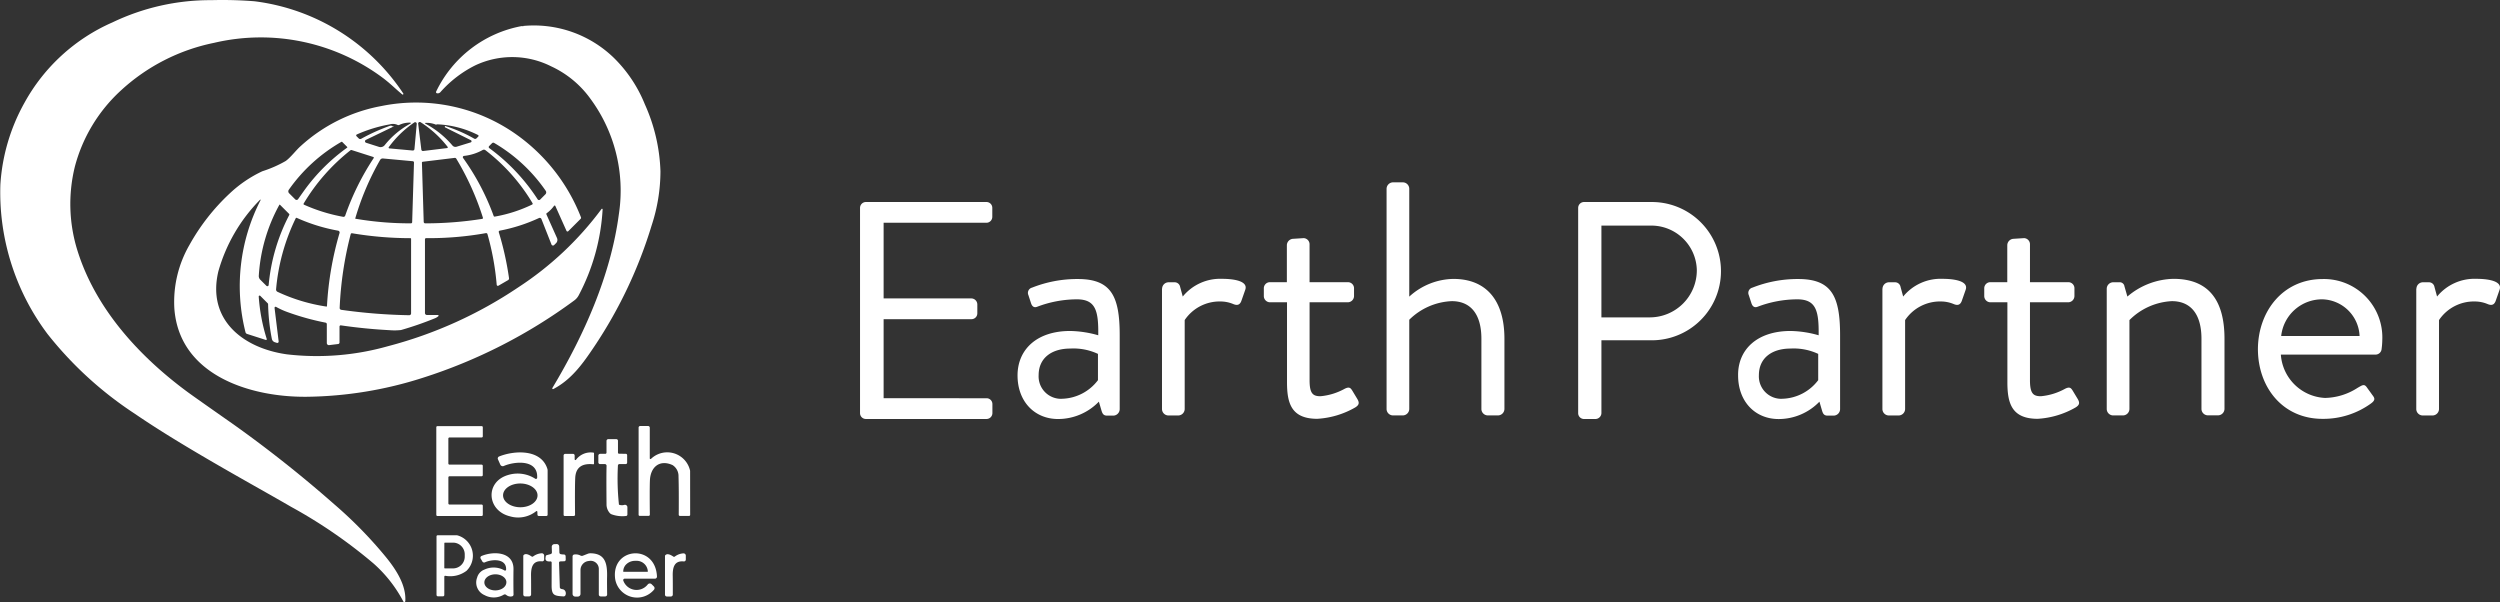
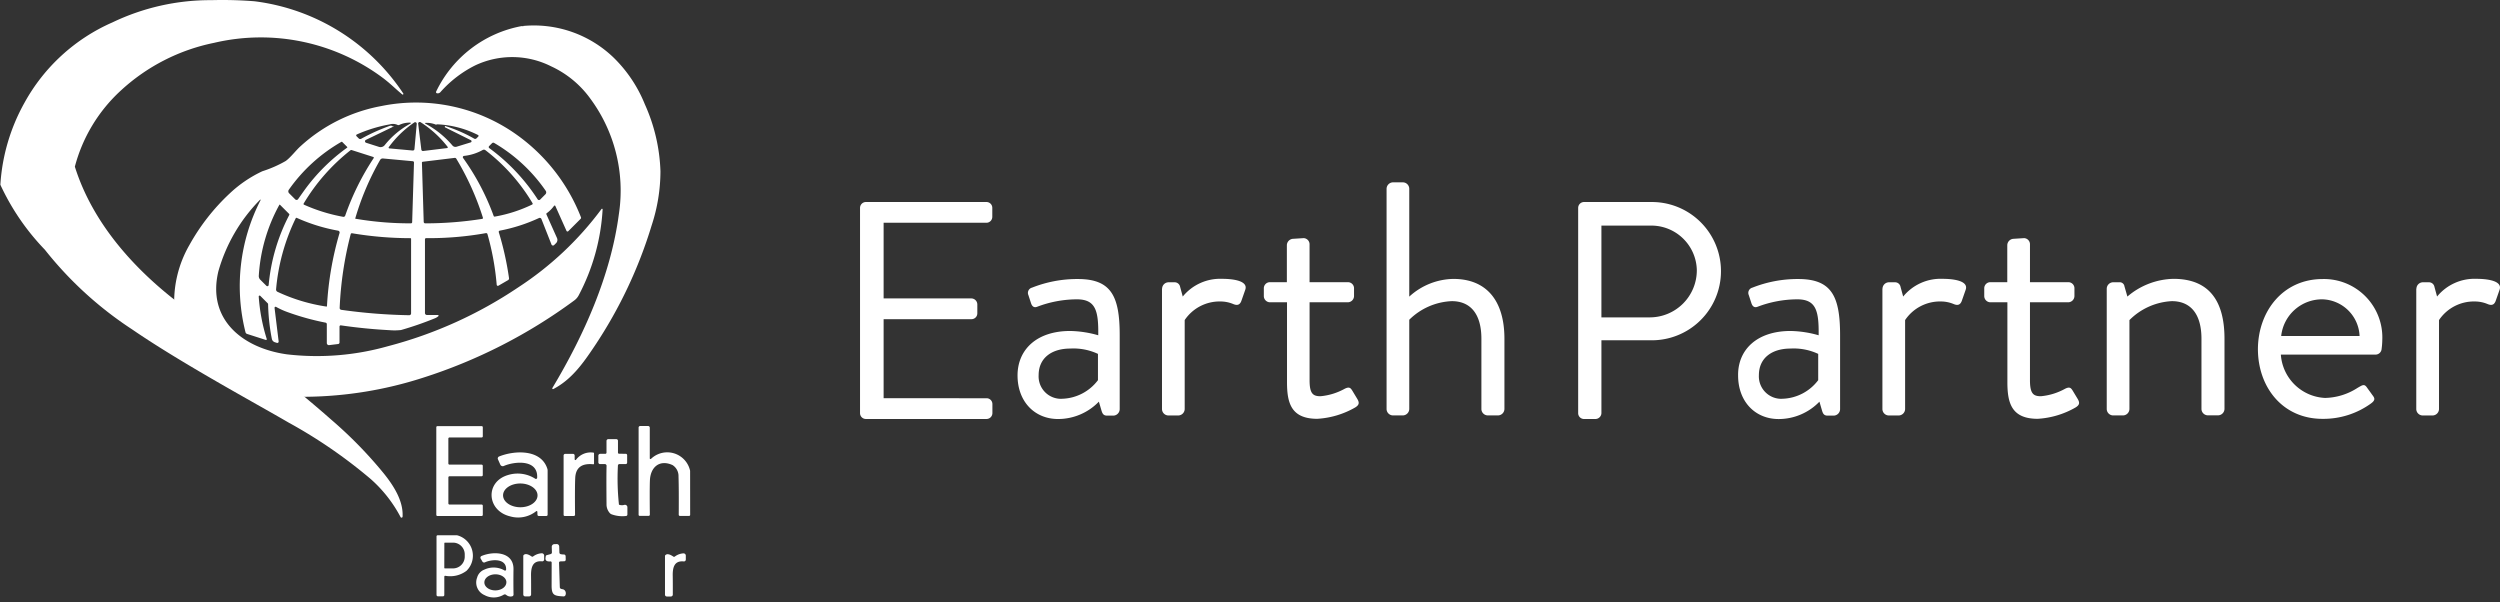
<svg xmlns="http://www.w3.org/2000/svg" width="273.426" height="65.847" viewBox="0 0 273.426 65.847">
  <rect x="0" y="0" width="273.426" height="65.847" fill="#333333" stroke="none" />
  <g id="グループ_36276" data-name="グループ 36276" transform="translate(19365.08 9447.805)">
    <path id="パス_309855" data-name="パス 309855" d="M75.82,18.445a.646.646,0,0,1,.633-.645h13.2a.638.638,0,0,1,.633.645v.98a.646.646,0,0,1-.633.645H78.4v8.275h9.615a.663.663,0,0,1,.633.645v.98a.638.638,0,0,1-.633.645H78.4v8.646H89.665a.638.638,0,0,1,.633.645v.979a.646.646,0,0,1-.633.645H76.453a.638.638,0,0,1-.633-.645Z" transform="translate(-19346.838 -9443.511)" fill="#fff" />
    <path id="パス_309856" data-name="パス 309856" d="M95.467,30.271a11.778,11.778,0,0,1,3.065.471c.037-2.692-.286-3.932-2.345-3.932a12.308,12.308,0,0,0-4.317.806c-.36.149-.57-.037-.682-.36l-.3-.918a.59.59,0,0,1,.4-.806,13.389,13.389,0,0,1,5.012-.943c3.672,0,4.578,1.9,4.578,6.151v8.089a.717.717,0,0,1-.682.7h-.7c-.4,0-.506-.223-.608-.546L98.6,38a6.2,6.2,0,0,1-4.466,1.9c-2.519,0-4.429-1.861-4.429-4.777C89.71,32.343,91.757,30.271,95.467,30.271Zm-.927,7.415a5.09,5.09,0,0,0,3.96-2.035V32.777a6.32,6.32,0,0,0-3.027-.583c-2.022,0-3.461,1.017-3.461,2.915a2.449,2.449,0,0,0,2.524,2.581Z" transform="translate(-19343.496 -9441.877)" fill="#fff" />
    <path id="パス_309857" data-name="パス 309857" d="M102.453,25.645a.717.717,0,0,1,.683-.7h.682a.609.609,0,0,1,.608.506l.286,1.054a5.289,5.289,0,0,1,4.317-1.938c1.079,0,2.878.186,2.519,1.2l-.434,1.24c-.186.471-.506.471-.869.323a3.634,3.634,0,0,0-1.4-.286,4.6,4.6,0,0,0-3.921,2.035v9.733a.717.717,0,0,1-.683.7h-1.116a.708.708,0,0,1-.683-.7V25.645Z" transform="translate(-19340.434 -9441.877)" fill="#fff" />
    <path id="パス_309858" data-name="パス 309858" d="M113.938,28H112.1a.683.683,0,0,1-.683-.7V26.5a.668.668,0,0,1,.683-.7h1.836V21.756a.717.717,0,0,1,.683-.7l1.154-.074a.674.674,0,0,1,.645.7V25.8H120.6a.668.668,0,0,1,.682.7V27.3a.691.691,0,0,1-.682.7H116.42v8.525c0,1.452.36,1.749,1.191,1.749a6.716,6.716,0,0,0,2.63-.806c.546-.286.683-.074.869.223l.546.906c.248.434.149.657-.248.906a9.4,9.4,0,0,1-4.144,1.24c-2.878,0-3.312-1.749-3.312-4.007V28Z" transform="translate(-19338.271 -9442.743)" fill="#fff" />
    <path id="パス_309859" data-name="パス 309859" d="M122.24,16.765a.717.717,0,0,1,.683-.7h1.116a.708.708,0,0,1,.682.7v11.8a7.314,7.314,0,0,1,4.826-1.938c3.561,0,5.583,2.3,5.583,6.55v7.679a.716.716,0,0,1-.682.7h-1.154a.708.708,0,0,1-.683-.7V33.178c0-2.766-1.229-4.119-3.238-4.119a7.016,7.016,0,0,0-4.652,2.035v9.762a.717.717,0,0,1-.682.7h-1.116a.708.708,0,0,1-.683-.7Z" transform="translate(-19335.67 -9443.927)" fill="#fff" />
    <path id="パス_309860" data-name="パス 309860" d="M139.13,18.445a.646.646,0,0,1,.633-.645h7.406a7.561,7.561,0,0,1,.037,15.123h-5.533v7.964a.663.663,0,0,1-.633.645h-1.277a.638.638,0,0,1-.633-.645Zm7.877,11.972a5.15,5.15,0,0,0,5.1-5.185,4.978,4.978,0,0,0-5.1-4.851h-5.335V30.417Z" transform="translate(-19331.605 -9443.511)" fill="#fff" />
    <path id="パス_309861" data-name="パス 309861" d="M158.974,30.271a11.778,11.778,0,0,1,3.065.471c.037-2.692-.286-3.932-2.345-3.932a12.307,12.307,0,0,0-4.317.806c-.36.149-.57-.037-.683-.36l-.3-.918a.59.59,0,0,1,.4-.806,13.389,13.389,0,0,1,5.012-.943c3.672,0,4.578,1.9,4.578,6.151v8.089a.716.716,0,0,1-.683.7h-.683c-.4,0-.506-.223-.607-.546l-.286-.98a6.2,6.2,0,0,1-4.466,1.9c-2.519,0-4.429-1.861-4.429-4.777C153.2,32.343,155.265,30.271,158.974,30.271Zm-.943,7.415a5.09,5.09,0,0,0,3.96-2.035V32.777a6.319,6.319,0,0,0-3.027-.583c-2.022,0-3.461,1.017-3.461,2.915a2.455,2.455,0,0,0,2.529,2.581Z" transform="translate(-19328.213 -9441.877)" fill="#fff" />
    <path id="パス_309862" data-name="パス 309862" d="M165.963,25.645a.716.716,0,0,1,.682-.7h.683a.609.609,0,0,1,.608.506l.286,1.054a5.289,5.289,0,0,1,4.317-1.938c1.079,0,2.878.186,2.519,1.2l-.434,1.24c-.186.471-.506.471-.869.323a3.635,3.635,0,0,0-1.4-.286,4.6,4.6,0,0,0-3.921,2.035v9.733a.717.717,0,0,1-.682.7h-1.117a.708.708,0,0,1-.683-.7V25.645Z" transform="translate(-19325.152 -9441.877)" fill="#fff" />
    <path id="パス_309863" data-name="パス 309863" d="M177.448,28h-1.836a.683.683,0,0,1-.682-.7V26.5a.668.668,0,0,1,.683-.7h1.836V21.756a.716.716,0,0,1,.683-.7l1.154-.074a.674.674,0,0,1,.645.7V25.8h4.181a.668.668,0,0,1,.682.7V27.3a.691.691,0,0,1-.683.7H179.93v8.525c0,1.452.36,1.749,1.191,1.749a6.717,6.717,0,0,0,2.63-.806c.546-.286.683-.074.869.223l.546.906c.248.434.149.657-.249.906a9.4,9.4,0,0,1-4.144,1.24c-2.878,0-3.312-1.749-3.312-4.007V28Z" transform="translate(-19322.992 -9442.743)" fill="#fff" />
    <path id="パス_309864" data-name="パス 309864" d="M185.73,25.646a.716.716,0,0,1,.683-.7h.682a.517.517,0,0,1,.57.434l.323,1.129a8,8,0,0,1,5.037-1.938c4.181,0,5.583,2.766,5.583,6.55v7.679a.717.717,0,0,1-.682.7h-1.154a.708.708,0,0,1-.682-.7V31.13c0-2.766-1.228-4.119-3.238-4.119a7.037,7.037,0,0,0-4.64,2.072v9.726a.716.716,0,0,1-.683.7h-1.116a.708.708,0,0,1-.683-.7Z" transform="translate(-19320.395 -9441.879)" fill="#fff" />
    <path id="パス_309865" data-name="パス 309865" d="M206.144,24.59a6.389,6.389,0,0,1,6.516,6.665,8.469,8.469,0,0,1-.074.98.669.669,0,0,1-.645.62H201.566a5.089,5.089,0,0,0,4.826,4.739,6.76,6.76,0,0,0,3.561-1.1c.506-.286.72-.471,1.005-.074.211.3.4.546.607.843.248.323.4.546-.149.943a8.867,8.867,0,0,1-5.3,1.675c-4.355,0-7.059-3.461-7.059-7.642C199.084,28.113,201.79,24.59,206.144,24.59Zm4.032,6.228a4.189,4.189,0,0,0-4.032-4.007,4.492,4.492,0,0,0-4.541,4.007Z" transform="translate(-19317.188 -9441.877)" fill="#fff" />
    <path id="パス_309866" data-name="パス 309866" d="M213.033,25.645a.716.716,0,0,1,.683-.7h.682a.609.609,0,0,1,.607.506l.286,1.054a5.289,5.289,0,0,1,4.317-1.938c1.079,0,2.878.186,2.519,1.2l-.434,1.24c-.186.471-.506.471-.869.323a3.634,3.634,0,0,0-1.4-.286,4.6,4.6,0,0,0-3.921,2.035v9.733a.716.716,0,0,1-.682.7H213.7a.708.708,0,0,1-.683-.7V25.645Z" transform="translate(-19313.828 -9441.877)" fill="#fff" />
    <g id="長方形_1386" data-name="長方形 1386" transform="translate(-19365.08 -9447.805)">
-       <path id="パス_309875" data-name="パス 309875" d="M49.011,11.447c-.709-.586-1.323-1.212-2.138-1.823A22.329,22.329,0,0,0,28.426,5.8,21.288,21.288,0,0,0,18.21,11.034,17.241,17.241,0,0,0,13.2,19.342a17.067,17.067,0,0,0,.3,9.229c1.979,6.3,6.7,11.491,12.031,15.42q.656.484,5.044,3.558a135.922,135.922,0,0,1,10.975,8.7,46.626,46.626,0,0,1,5.717,5.85c1.073,1.33,2.174,3.015,2.076,4.752a.116.116,0,0,1-.218.047,14.635,14.635,0,0,0-3.253-4.15,54.156,54.156,0,0,0-9.016-6.2c-3.833-2.235-11.683-6.469-17.095-10.18a40.215,40.215,0,0,1-9.542-8.714A25.8,25.8,0,0,1,5.053,21.319a21,21,0,0,1,2.631-8.955,20.232,20.232,0,0,1,9.626-8.8A24.727,24.727,0,0,1,28.119,1.131a44.213,44.213,0,0,1,4.738.123A22.924,22.924,0,0,1,49.125,11.345a.078.078,0,0,1-.114.1Z" transform="translate(-5.013 -1.114)" fill="#fff" />
+       <path id="パス_309875" data-name="パス 309875" d="M49.011,11.447c-.709-.586-1.323-1.212-2.138-1.823A22.329,22.329,0,0,0,28.426,5.8,21.288,21.288,0,0,0,18.21,11.034,17.241,17.241,0,0,0,13.2,19.342c1.979,6.3,6.7,11.491,12.031,15.42q.656.484,5.044,3.558a135.922,135.922,0,0,1,10.975,8.7,46.626,46.626,0,0,1,5.717,5.85c1.073,1.33,2.174,3.015,2.076,4.752a.116.116,0,0,1-.218.047,14.635,14.635,0,0,0-3.253-4.15,54.156,54.156,0,0,0-9.016-6.2c-3.833-2.235-11.683-6.469-17.095-10.18a40.215,40.215,0,0,1-9.542-8.714A25.8,25.8,0,0,1,5.053,21.319a21,21,0,0,1,2.631-8.955,20.232,20.232,0,0,1,9.626-8.8A24.727,24.727,0,0,1,28.119,1.131a44.213,44.213,0,0,1,4.738.123A22.924,22.924,0,0,1,49.125,11.345a.078.078,0,0,1-.114.1Z" transform="translate(-5.013 -1.114)" fill="#fff" />
      <path id="パス_309876" data-name="パス 309876" d="M215.577,12.845a.354.354,0,0,0,.253-.026,12.57,12.57,0,0,1,9.756,3.431,14.9,14.9,0,0,1,3.455,5.14,19.275,19.275,0,0,1,1.709,7.322,19.024,19.024,0,0,1-.956,5.907,49.749,49.749,0,0,1-6.26,13.238c-1.294,1.938-2.528,3.65-4.5,4.681a.077.077,0,0,1-.093-.015.084.084,0,0,1-.011-.1c3.5-5.843,6.4-12.371,7.279-19.062a16.931,16.931,0,0,0-3.118-12.572,10.954,10.954,0,0,0-4.281-3.539,9.475,9.475,0,0,0-8.342-.1,12.6,12.6,0,0,0-3.766,2.894.4.4,0,0,1-.4.145.131.131,0,0,1-.084-.187,13,13,0,0,1,9.359-7.161Z" transform="translate(-158.516 -9.988)" fill="#fff" />
      <path id="パス_309877" data-name="パス 309877" d="M245.991,13.02a.354.354,0,0,1-.253.026Z" transform="translate(-188.68 -10.19)" fill="#fff" />
      <path id="パス_309878" data-name="パス 309878" d="M94.742,59.1a18.15,18.15,0,0,0-4.55,7.822c-1.264,5.3,2.7,8.4,7.486,9.074a28.49,28.49,0,0,0,11.043-.884,46.582,46.582,0,0,0,14.272-6.442A35.278,35.278,0,0,0,132.1,60.1a.067.067,0,0,1,.119.043,22.84,22.84,0,0,1-2.617,9.4,1.649,1.649,0,0,1-.476.554,57.037,57.037,0,0,1-16.609,8.477,42.972,42.972,0,0,1-12.669,2.064c-6.186.061-13.961-2.359-14.471-9.69a12.464,12.464,0,0,1,1.633-6.879,22.935,22.935,0,0,1,4.433-5.677,13.584,13.584,0,0,1,3.565-2.422,12.96,12.96,0,0,0,2.548-1.119c.538-.382,1.131-1.18,1.626-1.617a17.892,17.892,0,0,1,8.835-4.392,18.975,18.975,0,0,1,14.761,3.106A20,20,0,0,1,129.848,61a.169.169,0,0,1-.035.178l-1.348,1.348a.121.121,0,0,1-.2-.038l-1.213-2.707a.084.084,0,0,0-.152-.017,3.546,3.546,0,0,1-.8.8.1.1,0,0,0-.033.116l1.164,2.6a.5.5,0,0,1-.1.552l-.213.211a.178.178,0,0,1-.292-.059l-1.1-2.787a.2.2,0,0,0-.268-.107,18.356,18.356,0,0,1-4.3,1.382.131.131,0,0,0-.084.061.126.126,0,0,0-.013.1,32.77,32.77,0,0,1,1.121,5.035.211.211,0,0,1-.1.211l-1.059.612a.124.124,0,0,1-.121,0,.13.13,0,0,1-.068-.1,29.1,29.1,0,0,0-1.011-5.544.151.151,0,0,0-.169-.107,35.261,35.261,0,0,1-6.533.548.129.129,0,0,0-.094.038.134.134,0,0,0-.039.094v8.061a.211.211,0,0,0,.211.211h1.2a.078.078,0,0,1,.047.14,1.442,1.442,0,0,1-.329.206,35.886,35.886,0,0,1-3.745,1.3,6.28,6.28,0,0,1-1.256.017q-2.662-.14-5.321-.527a.129.129,0,0,0-.106.03.134.134,0,0,0-.046.1V74.7a.169.169,0,0,1-.149.169l-.986.12a.224.224,0,0,1-.177-.055.229.229,0,0,1-.077-.169V72.7a.169.169,0,0,0-.135-.169,27.8,27.8,0,0,1-4.162-1.154,8.148,8.148,0,0,1-1.25-.569.114.114,0,0,0-.169.111l.448,3.667a.151.151,0,0,1-.054.132.146.146,0,0,1-.138.026l-.222-.071a.484.484,0,0,1-.329-.365,21.845,21.845,0,0,1-.41-3.781.169.169,0,0,0-.05-.12l-.816-.816a.1.1,0,0,0-.161.076,19.93,19.93,0,0,0,.881,4.658.084.084,0,0,1-.1.1l-2.057-.661a.253.253,0,0,1-.169-.18,20.58,20.58,0,0,1,1.645-14.447.041.041,0,0,0-.067-.047Zm17.147-8.3a.174.174,0,0,0-.084-.169.169.169,0,0,0-.184.007,11.362,11.362,0,0,0-2.79,2.7.084.084,0,0,0,.062.135l2.556.233a.175.175,0,0,0,.19-.158Zm.158-.017.344,2.818a.18.18,0,0,0,.2.157l2.612-.318a.084.084,0,0,0,.059-.14,11.681,11.681,0,0,0-2.949-2.688.174.174,0,0,0-.188,0A.18.18,0,0,0,112.047,50.783Zm2.92.379v-.147a15.99,15.99,0,0,1,3.212,1.394.2.2,0,0,0,.242-.033l.2-.2a.1.1,0,0,0,.029-.088.106.106,0,0,0-.056-.078,10.933,10.933,0,0,0-4.34-1.164.491.491,0,0,0-.259.035,2.629,2.629,0,0,0-1.152-.2.045.045,0,0,0-.017.084,10.162,10.162,0,0,1,2.97,2.394.431.431,0,0,0,.452.131l1.543-.474a.126.126,0,0,0,.091-.112.132.132,0,0,0-.072-.127Zm-5.688-.114-.059.1-2.893,1.395a.169.169,0,0,0,.021.313l1.411.451a.574.574,0,0,0,.628-.192,9.212,9.212,0,0,1,2.823-2.359.052.052,0,0,0-.019-.1,2.628,2.628,0,0,0-1.218.253.227.227,0,0,1-.213-.019,1.242,1.242,0,0,0-.843-.04,15.4,15.4,0,0,0-3.584,1.1.116.116,0,0,0-.033.187l.247.247a.222.222,0,0,0,.265.038A21.1,21.1,0,0,1,108.966,51a.45.45,0,0,1,.313.049ZM98.915,59.02q.421-.6.749-1.057a20.624,20.624,0,0,1,4.612-4.57.051.051,0,0,0,.021-.039.056.056,0,0,0-.016-.042l-.538-.538a.079.079,0,0,0-.1-.014A17.863,17.863,0,0,0,97.9,57.995a.3.3,0,0,0,.033.388l.664.664a.207.207,0,0,0,.169.061.212.212,0,0,0,.153-.088Zm26.472.05.576-.578a.3.3,0,0,0,.035-.377,17.64,17.64,0,0,0-5.645-5.241.19.19,0,0,0-.23.031l-.318.318a.148.148,0,0,0-.042.115.143.143,0,0,0,.059.105,21.189,21.189,0,0,1,5.291,5.6.176.176,0,0,0,.13.079.181.181,0,0,0,.145-.051Zm-18.254-4.66-2.359-.754a.142.142,0,0,0-.133.024,21.233,21.233,0,0,0-5.122,5.828.089.089,0,0,0-.008.072.084.084,0,0,0,.048.051,18.543,18.543,0,0,0,4.28,1.325.2.2,0,0,0,.23-.14,28.341,28.341,0,0,1,3.108-6.277.084.084,0,0,0-.047-.131Zm13.276,6.526a15.539,15.539,0,0,0,4.1-1.32.1.1,0,0,0,.056-.064.108.108,0,0,0-.01-.084,20.537,20.537,0,0,0-5.156-5.8.265.265,0,0,0-.289-.024,5.327,5.327,0,0,1-2.053.65.142.142,0,0,0-.1.225,26.227,26.227,0,0,1,3.347,6.348.1.1,0,0,0,.115.064Zm-15.2.234a35.44,35.44,0,0,0,6.046.5.133.133,0,0,0,.133-.128l.2-6.518a.143.143,0,0,0-.131-.149l-3.259-.3a.33.33,0,0,0-.32.169,29.375,29.375,0,0,0-2.709,6.372.05.05,0,0,0,.04.064Zm7.331-6.235a.1.1,0,0,0-.084.1l.195,6.475a.169.169,0,0,0,.169.161,39.955,39.955,0,0,0,6.228-.489.1.1,0,0,0,.079-.128,29.883,29.883,0,0,0-2.915-6.459.18.18,0,0,0-.175-.084ZM96.859,59.654A18.353,18.353,0,0,0,94.614,67.4a.578.578,0,0,0,.169.441l.664.661a.145.145,0,0,0,.247-.084A20.509,20.509,0,0,1,97.95,60.75a.1.1,0,0,0-.017-.111l-1-1a.05.05,0,0,0-.078.012Zm5.212,11.062a34.939,34.939,0,0,1,1.377-7.993.2.2,0,0,0-.023-.159.2.2,0,0,0-.134-.092,19.227,19.227,0,0,1-4.521-1.4.089.089,0,0,0-.116.043,22.123,22.123,0,0,0-2.149,7.768.28.28,0,0,0,.157.277A19.316,19.316,0,0,0,102,70.771a.066.066,0,0,0,.051-.013.061.061,0,0,0,.023-.042Zm9.133-7.424a38.754,38.754,0,0,1-6.386-.538.133.133,0,0,0-.152.1,38.6,38.6,0,0,0-1.207,8.064.2.2,0,0,0,.178.211,60.327,60.327,0,0,0,7.433.59.2.2,0,0,0,.2-.2V63.36a.069.069,0,0,0-.069-.069Z" transform="translate(-66.31 -37.243)" fill="#fff" />
      <path id="パス_309880" data-name="パス 309880" d="M186.04,59.39l.059-.1a.441.441,0,0,1,.069-.007c.018,0,.025.006.016.022a.084.084,0,0,1-.049.035.528.528,0,0,0-.1.045Z" transform="translate(-143.131 -45.49)" fill="#fff" />
      <path id="パス_309882" data-name="パス 309882" d="M211.412,202.008v1.026a.126.126,0,0,1-.126.126h-3.51a.126.126,0,0,0-.126.126v2.842a.126.126,0,0,0,.126.126h3.513a.126.126,0,0,1,.126.126v1a.126.126,0,0,1-.126.126h-4.833a.126.126,0,0,1-.126-.126V197.8a.126.126,0,0,1,.126-.126h4.833a.126.126,0,0,1,.126.126v.991a.126.126,0,0,1-.126.126h-3.515a.126.126,0,0,0-.126.126v2.719a.126.126,0,0,0,.126.126h3.513a.126.126,0,0,1,.126.126Z" transform="translate(-158.611 -151.071)" fill="#fff" />
      <path id="パス_309883" data-name="パス 309883" d="M301.032,201.274a2.561,2.561,0,0,1,4.283,1.273.171.171,0,0,1,.005.04l.005,4.8a.119.119,0,0,1-.119.119h-.991a.136.136,0,0,1-.1-.04.132.132,0,0,1-.039-.1q.021-2.764-.024-4.179a1.423,1.423,0,0,0-.652-1.242c-1.42-.647-2.422.221-2.477,1.685q-.038.96-.007,3.731a.137.137,0,0,1-.137.14h-.972a.122.122,0,0,1-.12-.123v-9.537a.168.168,0,0,1,.169-.169h.872a.18.18,0,0,1,.18.18v3.361a.073.073,0,0,0,.123.052Z" transform="translate(-229.842 -151.078)" fill="#fff" />
      <path id="パス_309884" data-name="パス 309884" d="M284.111,205.317a.152.152,0,0,1,.154.152v.816a.158.158,0,0,1-.159.158h-.682a.169.169,0,0,0-.169.169,27.141,27.141,0,0,0,.114,4.269.891.891,0,0,0,.6.021.269.269,0,0,1,.224.054.264.264,0,0,1,.1.206v.8a.158.158,0,0,1-.147.158,3.423,3.423,0,0,1-1.588-.185.534.534,0,0,1-.19-.133,1.422,1.422,0,0,1-.358-.982q-.029-3.228.005-4.183a.19.19,0,0,0-.19-.195H281.3a.183.183,0,0,1-.183-.183v-.737a.2.2,0,0,1,.2-.2h.562a.128.128,0,0,0,.128-.128v-1.28a.2.2,0,0,1,.195-.2h.877a.183.183,0,0,1,.183.183v1.294a.12.12,0,0,0,.119.121Z" transform="translate(-215.674 -155.686)" fill="#fff" />
      <path id="パス_309885" data-name="パス 309885" d="M236.85,216.337a.084.084,0,0,0-.046-.072.077.077,0,0,0-.084.008,3.152,3.152,0,0,1-2.865.559c-2.544-.618-2.757-3.8-.169-4.53a3.561,3.561,0,0,1,2.936.421.135.135,0,0,0,.206-.109c.114-2.046-2.475-1.8-3.648-1.287a.291.291,0,0,1-.382-.147l-.26-.586a.227.227,0,0,1,0-.179.231.231,0,0,1,.127-.127c1.667-.674,4.594-.83,5.279,1.348a.591.591,0,0,1,.029.183v4.84a.135.135,0,0,1-.135.135H237a.14.14,0,0,1-.14-.14Zm.019-1.79c0-.718-.843-1.3-1.88-1.305s-1.887.575-1.889,1.293.843,1.3,1.88,1.306,1.886-.575,1.889-1.293Z" transform="translate(-178.079 -160.362)" fill="#fff" />
      <path id="パス_309886" data-name="パス 309886" d="M266.44,210.668a2,2,0,0,1,1.925-.78.052.052,0,0,1,.047.052v1.152a.069.069,0,0,1-.076.069q-1.889-.2-1.979,1.472-.05.948-.021,4.045a.133.133,0,0,1-.133.135h-1a.119.119,0,0,1-.119-.119V210.2a.181.181,0,0,1,.183-.18h.843a.181.181,0,0,1,.183.18v.415a.084.084,0,0,0,.055.077A.077.077,0,0,0,266.44,210.668Z" transform="translate(-203.443 -160.381)" fill="#fff" />
      <path id="パス_309887" data-name="パス 309887" d="M207.385,252.491a.1.1,0,0,0-.111.1v2a.148.148,0,0,1-.149.147h-.545a.158.158,0,0,1-.158-.158v-6.4a.119.119,0,0,1,.119-.119h2.1a.28.28,0,0,1,.084.014,2.306,2.306,0,0,1,.977,3.871A2.956,2.956,0,0,1,207.385,252.491Zm-.107-3.56-.005,2.688a.064.064,0,0,0,.064.064h.863a1.284,1.284,0,0,0,1.309-1.259v-.294a1.284,1.284,0,0,0-1.3-1.264h-.863a.064.064,0,0,0-.064.064Z" transform="translate(-158.68 -189.517)" fill="#fff" />
      <path id="パス_309888" data-name="パス 309888" d="M256.712,253.56l.071-.228.489-.135a.181.181,0,0,0,.132-.183l-.017-.6a.292.292,0,0,1,.078-.21.288.288,0,0,1,.2-.091l.265-.009a.266.266,0,0,1,.272.259l.021.674a.181.181,0,0,0,.142.169,1.29,1.29,0,0,0,.332.035.2.2,0,0,1,.144.051.2.2,0,0,1,.064.141l.009.379a.169.169,0,0,1-.161.173l-.429.014a.145.145,0,0,0-.14.149l.084,2.676a.2.2,0,0,0,.126.175.931.931,0,0,0,.187.045.407.407,0,0,1,.3.239.523.523,0,0,1,0,.421.223.223,0,0,1-.242.123c-.991-.057-1.271-.131-1.268-1.2s.007-1.9.005-2.5a.125.125,0,0,0-.041-.094.129.129,0,0,0-.1-.032Q256.616,254.053,256.712,253.56Z" transform="translate(-197.041 -192.599)" fill="#fff" />
      <path id="パス_309889" data-name="パス 309889" d="M313.89,257.274c-1.081-.1-1.221.73-1.2,1.633q.012.652.007,1.994a.21.21,0,0,1-.209.211h-.446a.2.2,0,0,1-.2-.2v-4.229a.125.125,0,0,1,.033-.084q.253-.282.886.152a.132.132,0,0,0,.147,0,1.715,1.715,0,0,1,.958-.358.253.253,0,0,1,.179.071.245.245,0,0,1,.074.176v.431a.2.2,0,0,1-.067.153.21.21,0,0,1-.16.053Z" transform="translate(-239.112 -195.872)" fill="#fff" />
      <path id="パス_309890" data-name="パス 309890" d="M227.921,258.26a.114.114,0,0,0,.168-.1c.055-1.239-1.553-1.145-2.315-.792a.218.218,0,0,1-.28-.09l-.19-.327a.195.195,0,0,1,.093-.275c1.3-.552,3.53-.493,3.5,1.455q-.021,1.5.005,2.757a.2.2,0,0,1-.158.2.738.738,0,0,1-.647-.158.232.232,0,0,0-.268-.024,2.112,2.112,0,0,1-2.1.047,1.5,1.5,0,0,1-.811-1.913,1.294,1.294,0,0,1,.79-.875A2.369,2.369,0,0,1,227.921,258.26Zm.2,1.29c0-.485-.545-.876-1.21-.871s-1.2.4-1.2.888.545.875,1.21.87S228.121,260.035,228.117,259.55Z" transform="translate(-172.736 -195.865)" fill="#fff" />
      <path id="パス_309891" data-name="パス 309891" d="M248.75,256.606v.431a.205.205,0,0,1-.067.153.21.21,0,0,1-.16.053c-1.081-.1-1.221.728-1.207,1.63q.012.652.007,1.994a.21.21,0,0,1-.209.209h-.446a.2.2,0,0,1-.2-.2v-4.227a.125.125,0,0,1,.033-.084q.253-.282.886.152a.131.131,0,0,0,.147,0,1.722,1.722,0,0,1,.958-.356.253.253,0,0,1,.179.071A.246.246,0,0,1,248.75,256.606Z" transform="translate(-189.236 -195.85)" fill="#fff" />
-       <path id="パス_309892" data-name="パス 309892" d="M270.329,256.633l.524-.206a.842.842,0,0,1,.3-.057c1.667.012,1.863,1.18,1.82,2.669q-.009.421.009,1.834a.211.211,0,0,1-.211.216h-.493a.206.206,0,0,1-.206-.206v-2.8a.892.892,0,0,0-1-.884l-.123.017a.991.991,0,0,0-.88.983v2.612a.294.294,0,0,1-.294.294h-.285a.291.291,0,0,1-.289-.292v-4.1a.212.212,0,0,1,.158-.206,1.115,1.115,0,0,1,.73.123A.306.306,0,0,0,270.329,256.633Z" transform="translate(-206.579 -195.857)" fill="#fff" />
-       <path id="パス_309893" data-name="パス 309893" d="M292.328,259.8a.29.29,0,0,1,.208-.1.285.285,0,0,1,.214.084l.239.239a.269.269,0,0,1,0,.379,2.424,2.424,0,0,1-4.227-1.186c-.484-3.475,4.409-3.921,4.57-.275a.223.223,0,0,1-.222.233H289.8a.161.161,0,0,0-.142.235,1.542,1.542,0,0,0,2.67.39Zm-2.65-1.375,2.621-.005a.033.033,0,0,0,.033-.033v-.021a1.226,1.226,0,0,0-1.294-1.143h-.1a1.385,1.385,0,0,0-.916.337,1.083,1.083,0,0,0-.378.811v.021a.033.033,0,0,0,.03.034Z" transform="translate(-221.479 -195.885)" fill="#fff" />
      <path id="パス_309894" data-name="パス 309894" d="M256.821,257.3l-.071.227A.367.367,0,0,1,256.821,257.3Z" transform="translate(-197.08 -196.567)" fill="#fff" />
    </g>
  </g>
</svg>